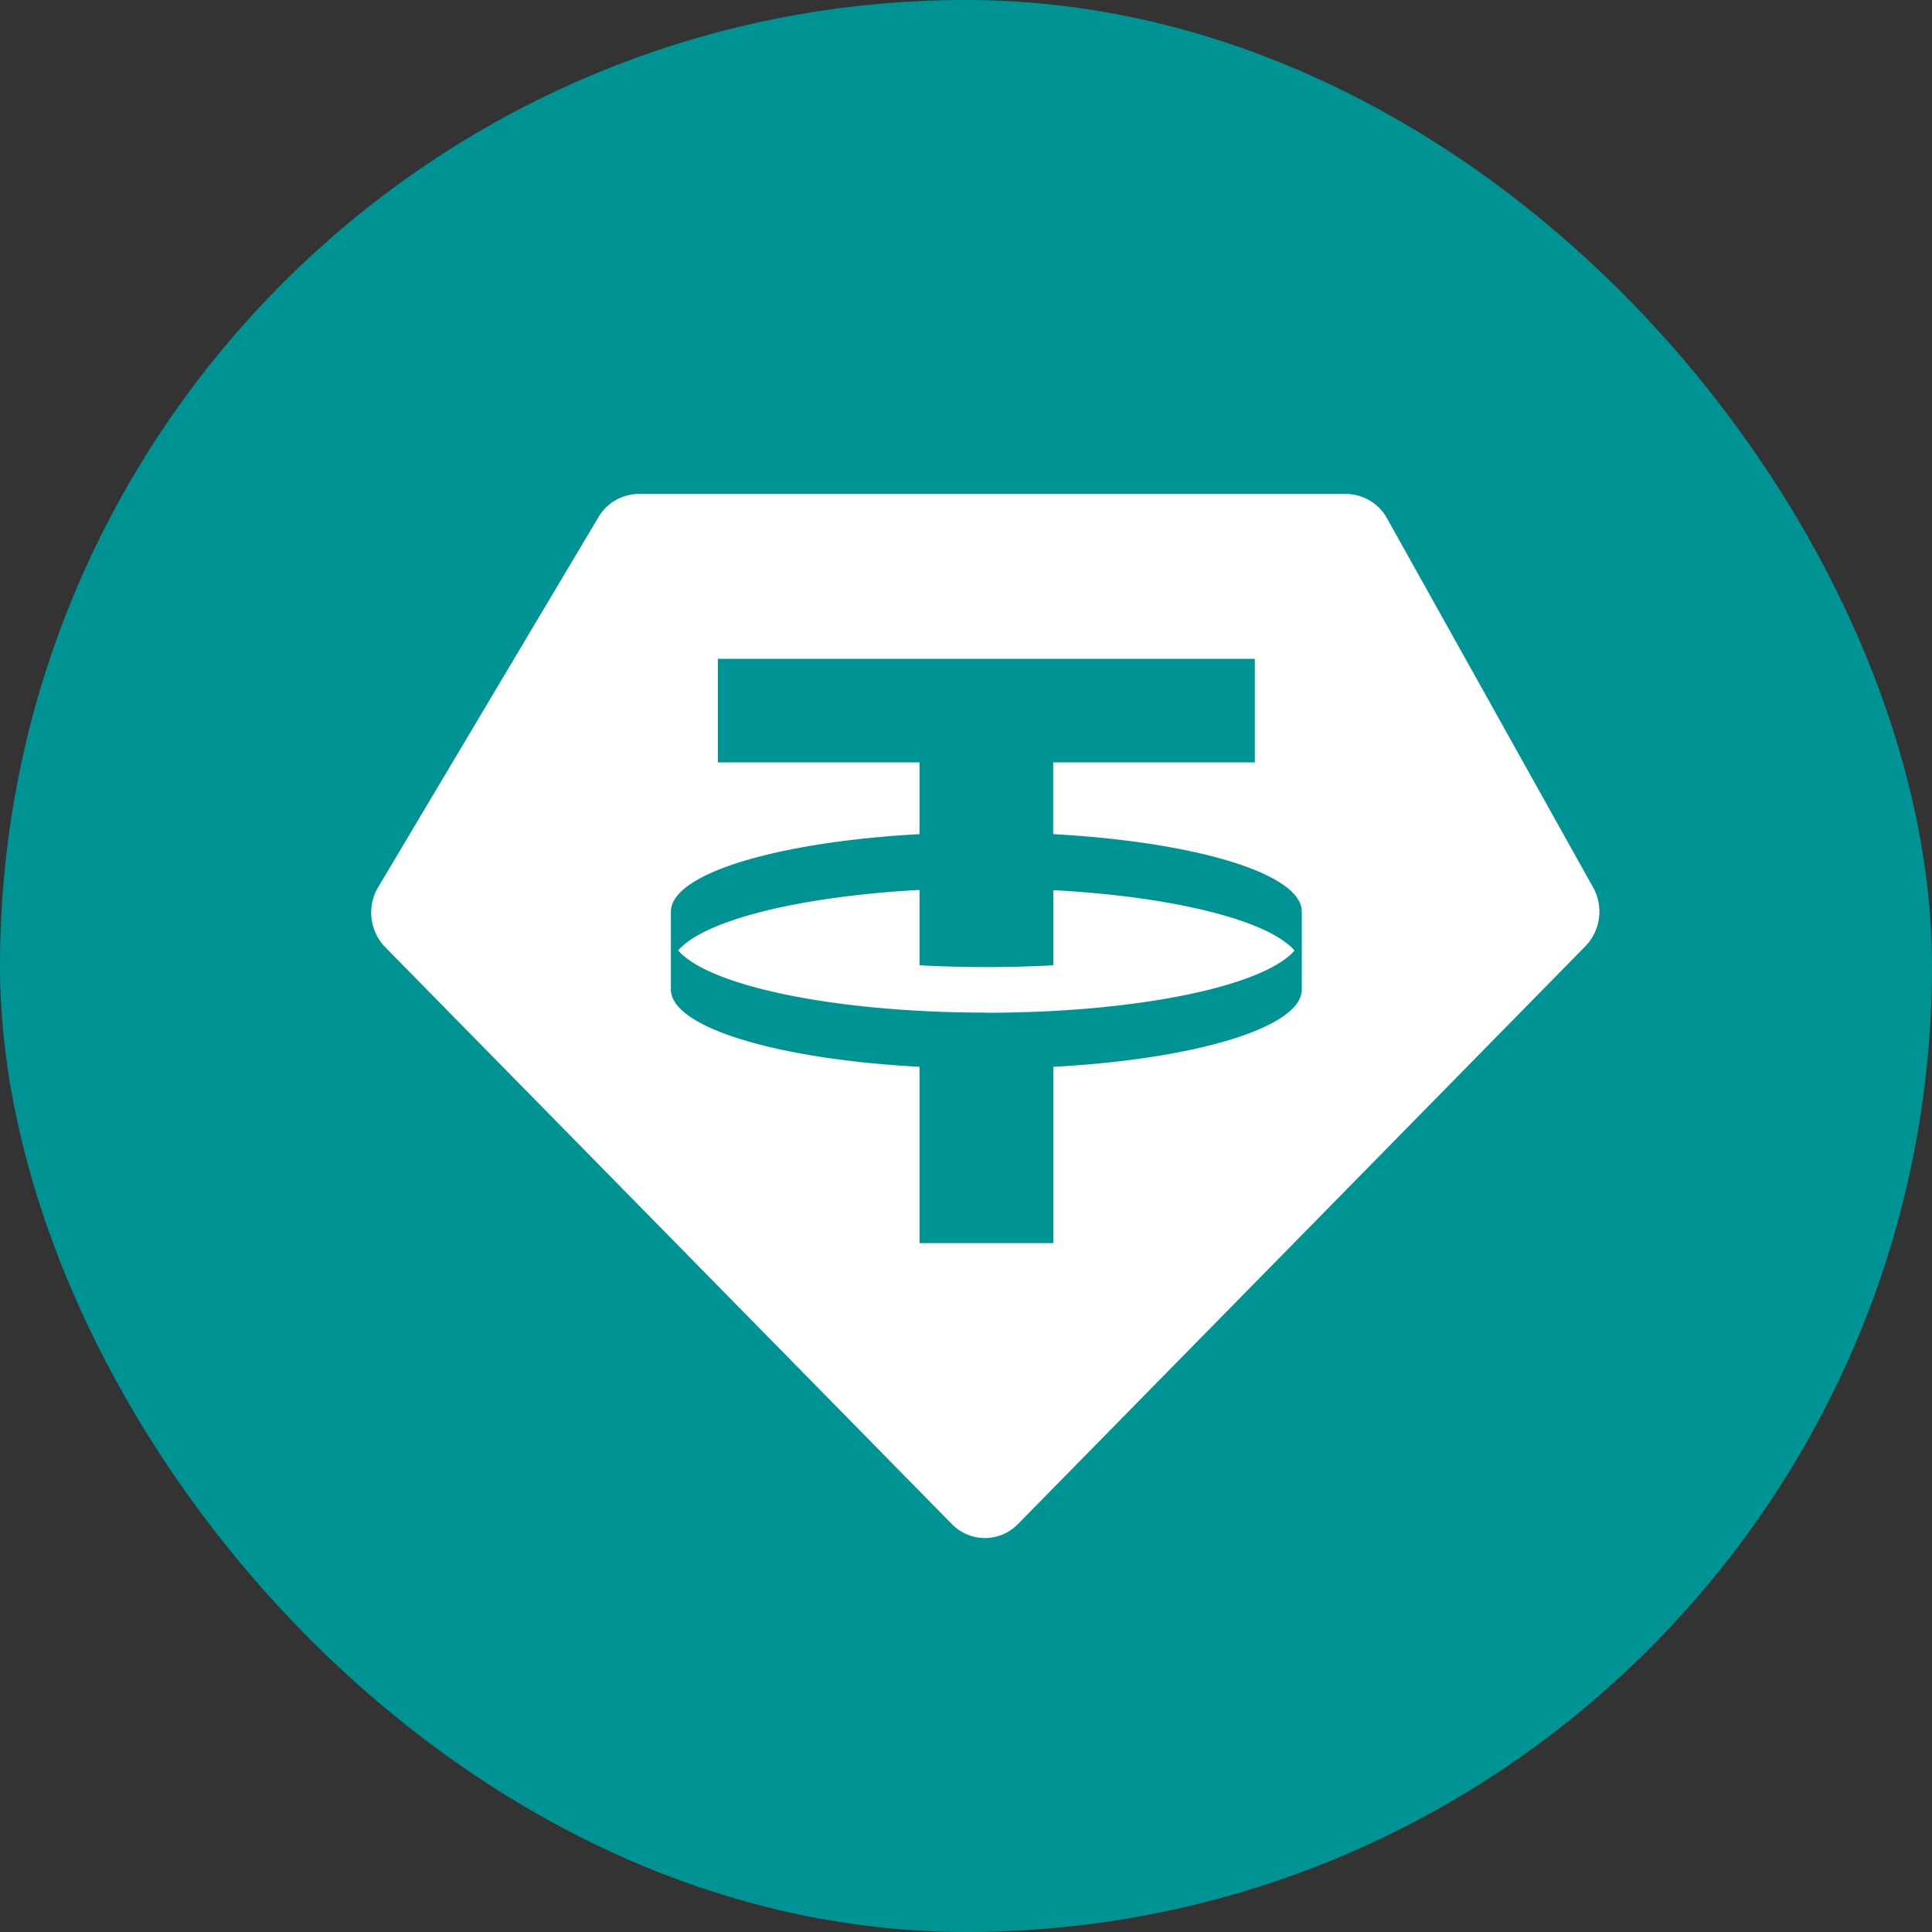
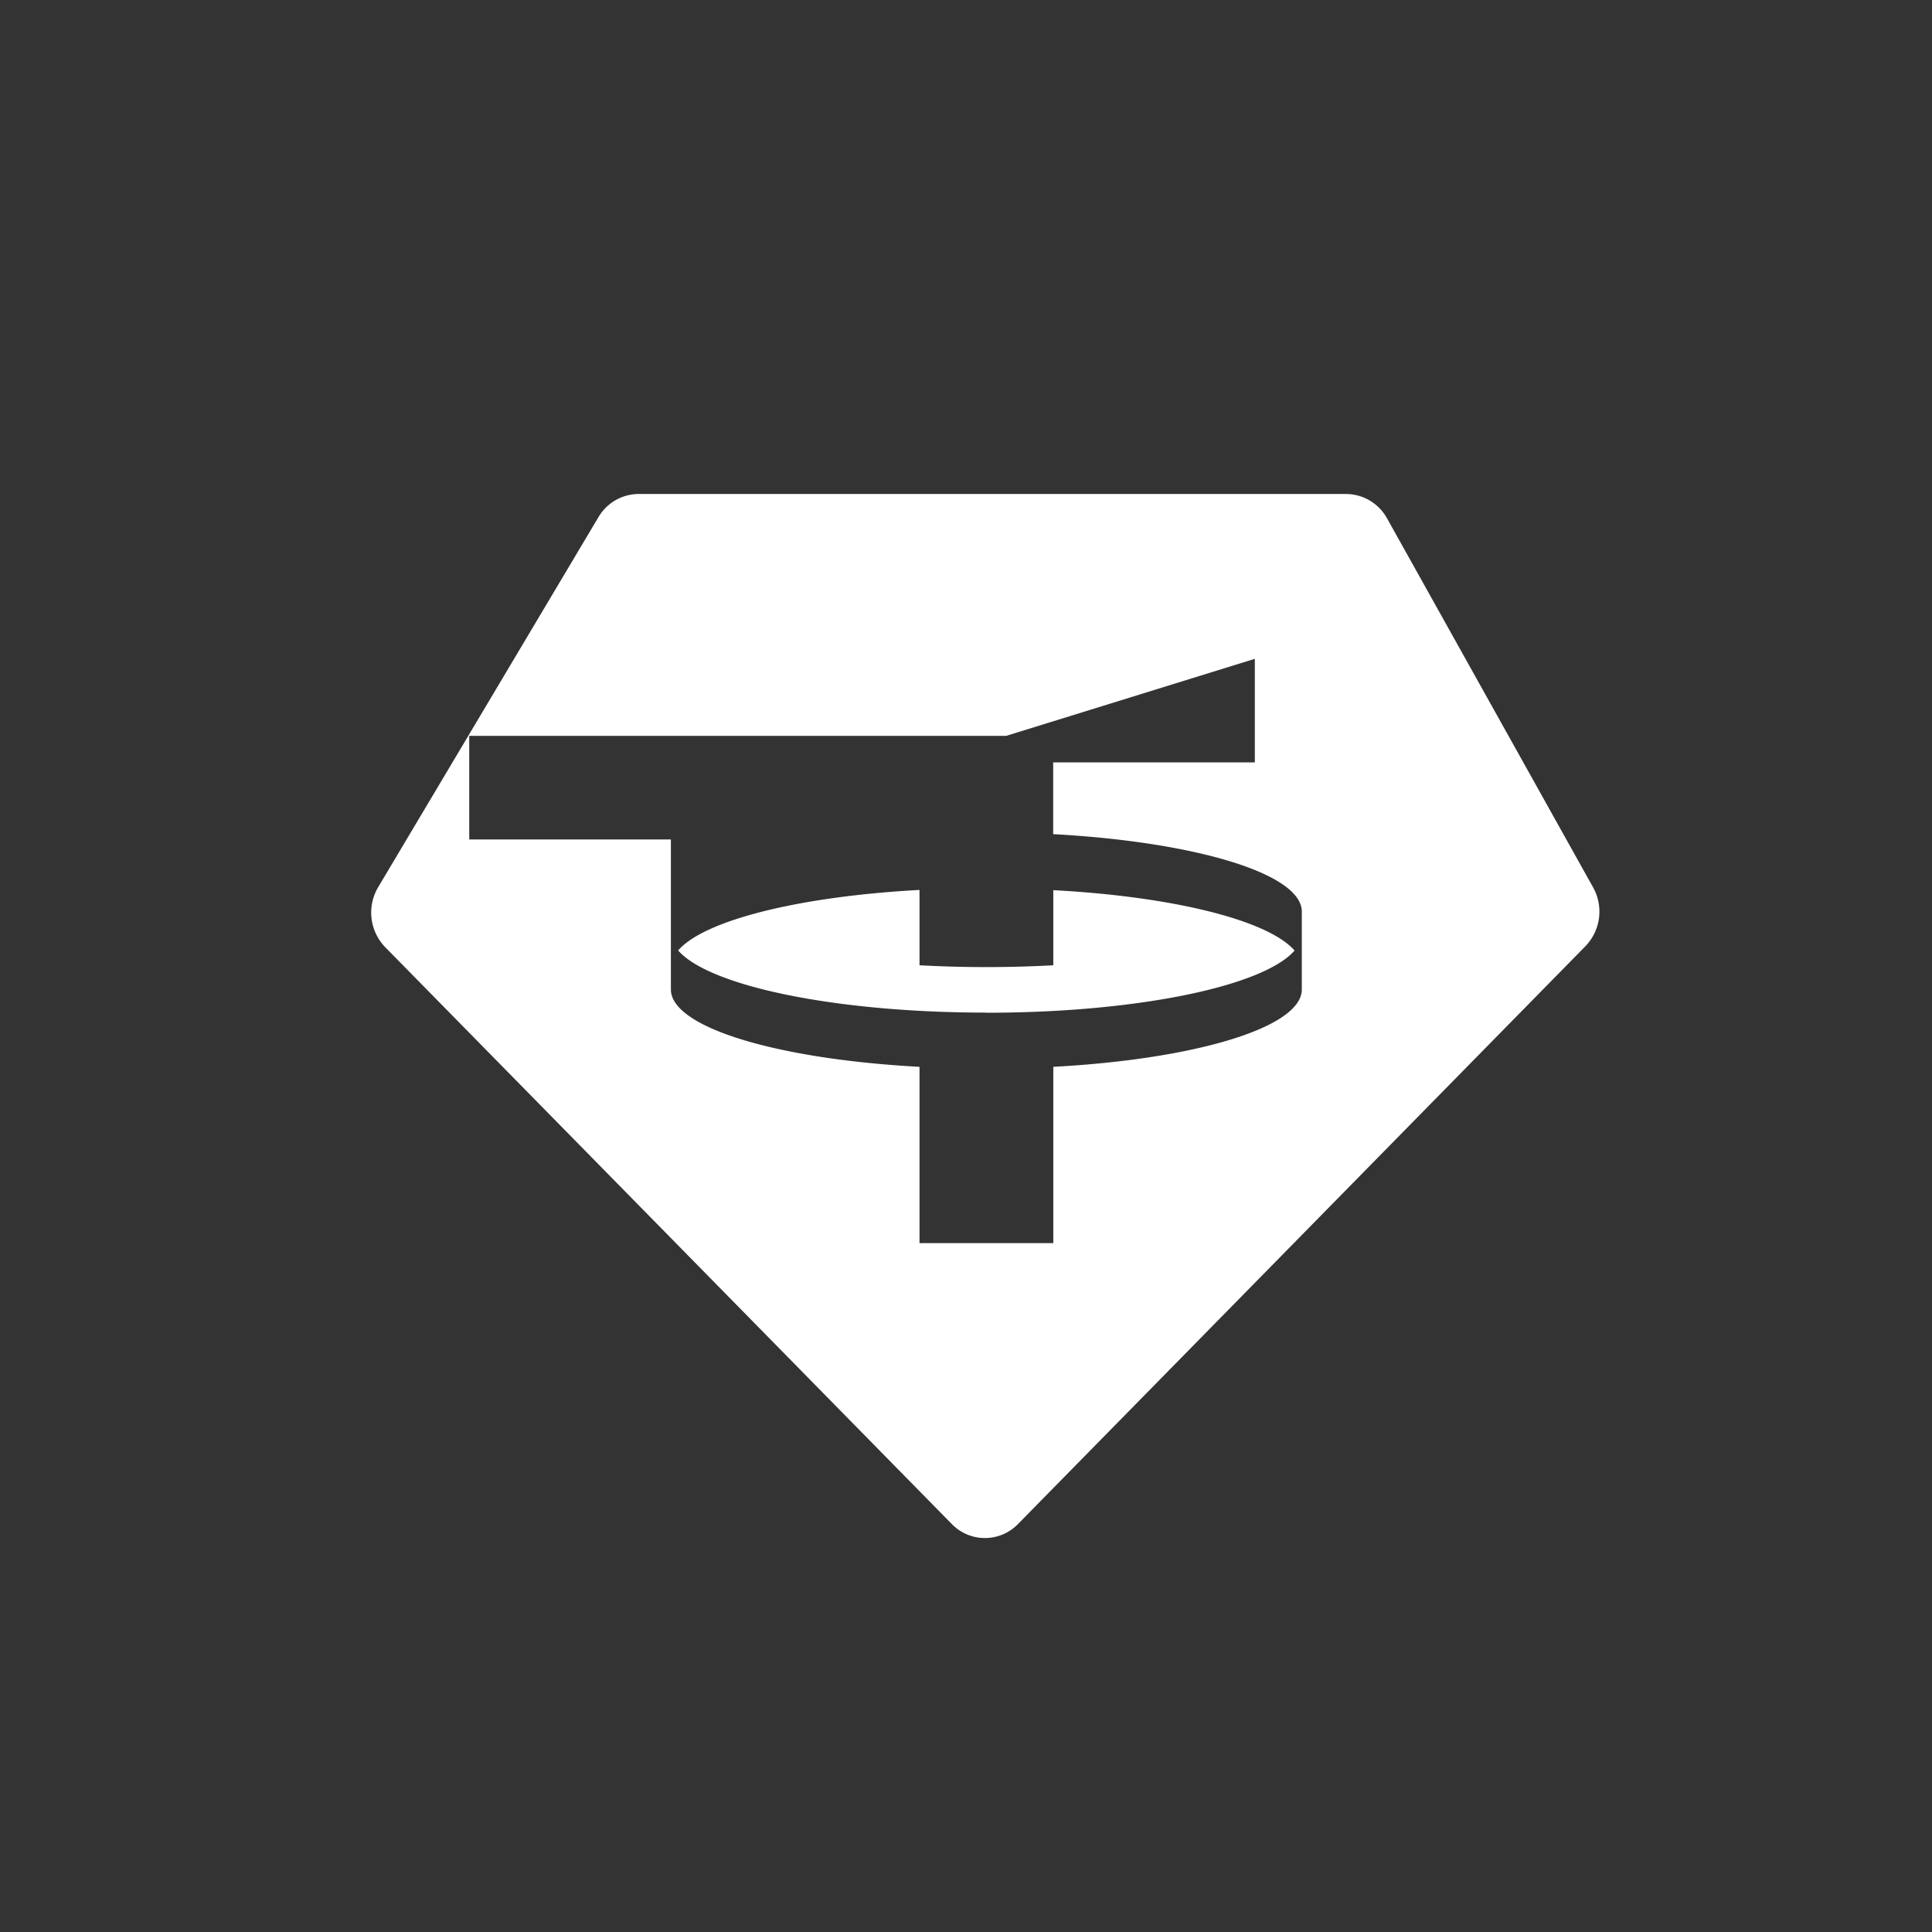
<svg xmlns="http://www.w3.org/2000/svg" width="16" height="16" fill="none">
  <rect width="100%" height="100%" fill="#333333" stroke="none" />
  <g fill-rule="evenodd" clip-path="url(#a)" clip-rule="evenodd">
-     <path fill="#009393" d="M-.484-1.503h16.533v18.666H-.484V-1.503Z" />
-     <path fill="#fff" d="M5.29 4.091h5.858a.39.39 0 0 1 .339.202l1.707 3.057a.412.412 0 0 1-.065.487l-4.698 4.784a.382.382 0 0 1-.549 0L3.19 7.844a.412.412 0 0 1-.058-.497l1.824-3.064a.388.388 0 0 1 .333-.192Zm5.102 1.365v.858h-1.67v.594c1.173.064 2.052.325 2.059.638v.652c-.007.313-.886.574-2.058.637v1.46H7.615v-1.46c-1.173-.063-2.052-.324-2.059-.637v-.652c.007-.313.886-.574 2.059-.638v-.594h-1.67v-.858h4.447ZM8.169 8.387c1.25 0 2.296-.22 2.552-.515-.217-.25-1.002-.447-1.998-.5v.622a10.255 10.255 0 0 1-1.108 0V7.37c-.997.054-1.782.251-1.999.501.256.295 1.302.515 2.553.515Z" />
+     <path fill="#fff" d="M5.29 4.091h5.858a.39.39 0 0 1 .339.202l1.707 3.057a.412.412 0 0 1-.065.487l-4.698 4.784a.382.382 0 0 1-.549 0L3.19 7.844a.412.412 0 0 1-.058-.497l1.824-3.064a.388.388 0 0 1 .333-.192Zm5.102 1.365v.858h-1.67v.594c1.173.064 2.052.325 2.059.638v.652c-.007.313-.886.574-2.058.637v1.46H7.615v-1.46c-1.173-.063-2.052-.324-2.059-.637v-.652v-.594h-1.67v-.858h4.447ZM8.169 8.387c1.25 0 2.296-.22 2.552-.515-.217-.25-1.002-.447-1.998-.5v.622a10.255 10.255 0 0 1-1.108 0V7.37c-.997.054-1.782.251-1.999.501.256.295 1.302.515 2.553.515Z" />
  </g>
  <defs>
    <clipPath id="a">
      <rect width="16" height="16" fill="#fff" rx="8" />
    </clipPath>
  </defs>
</svg>